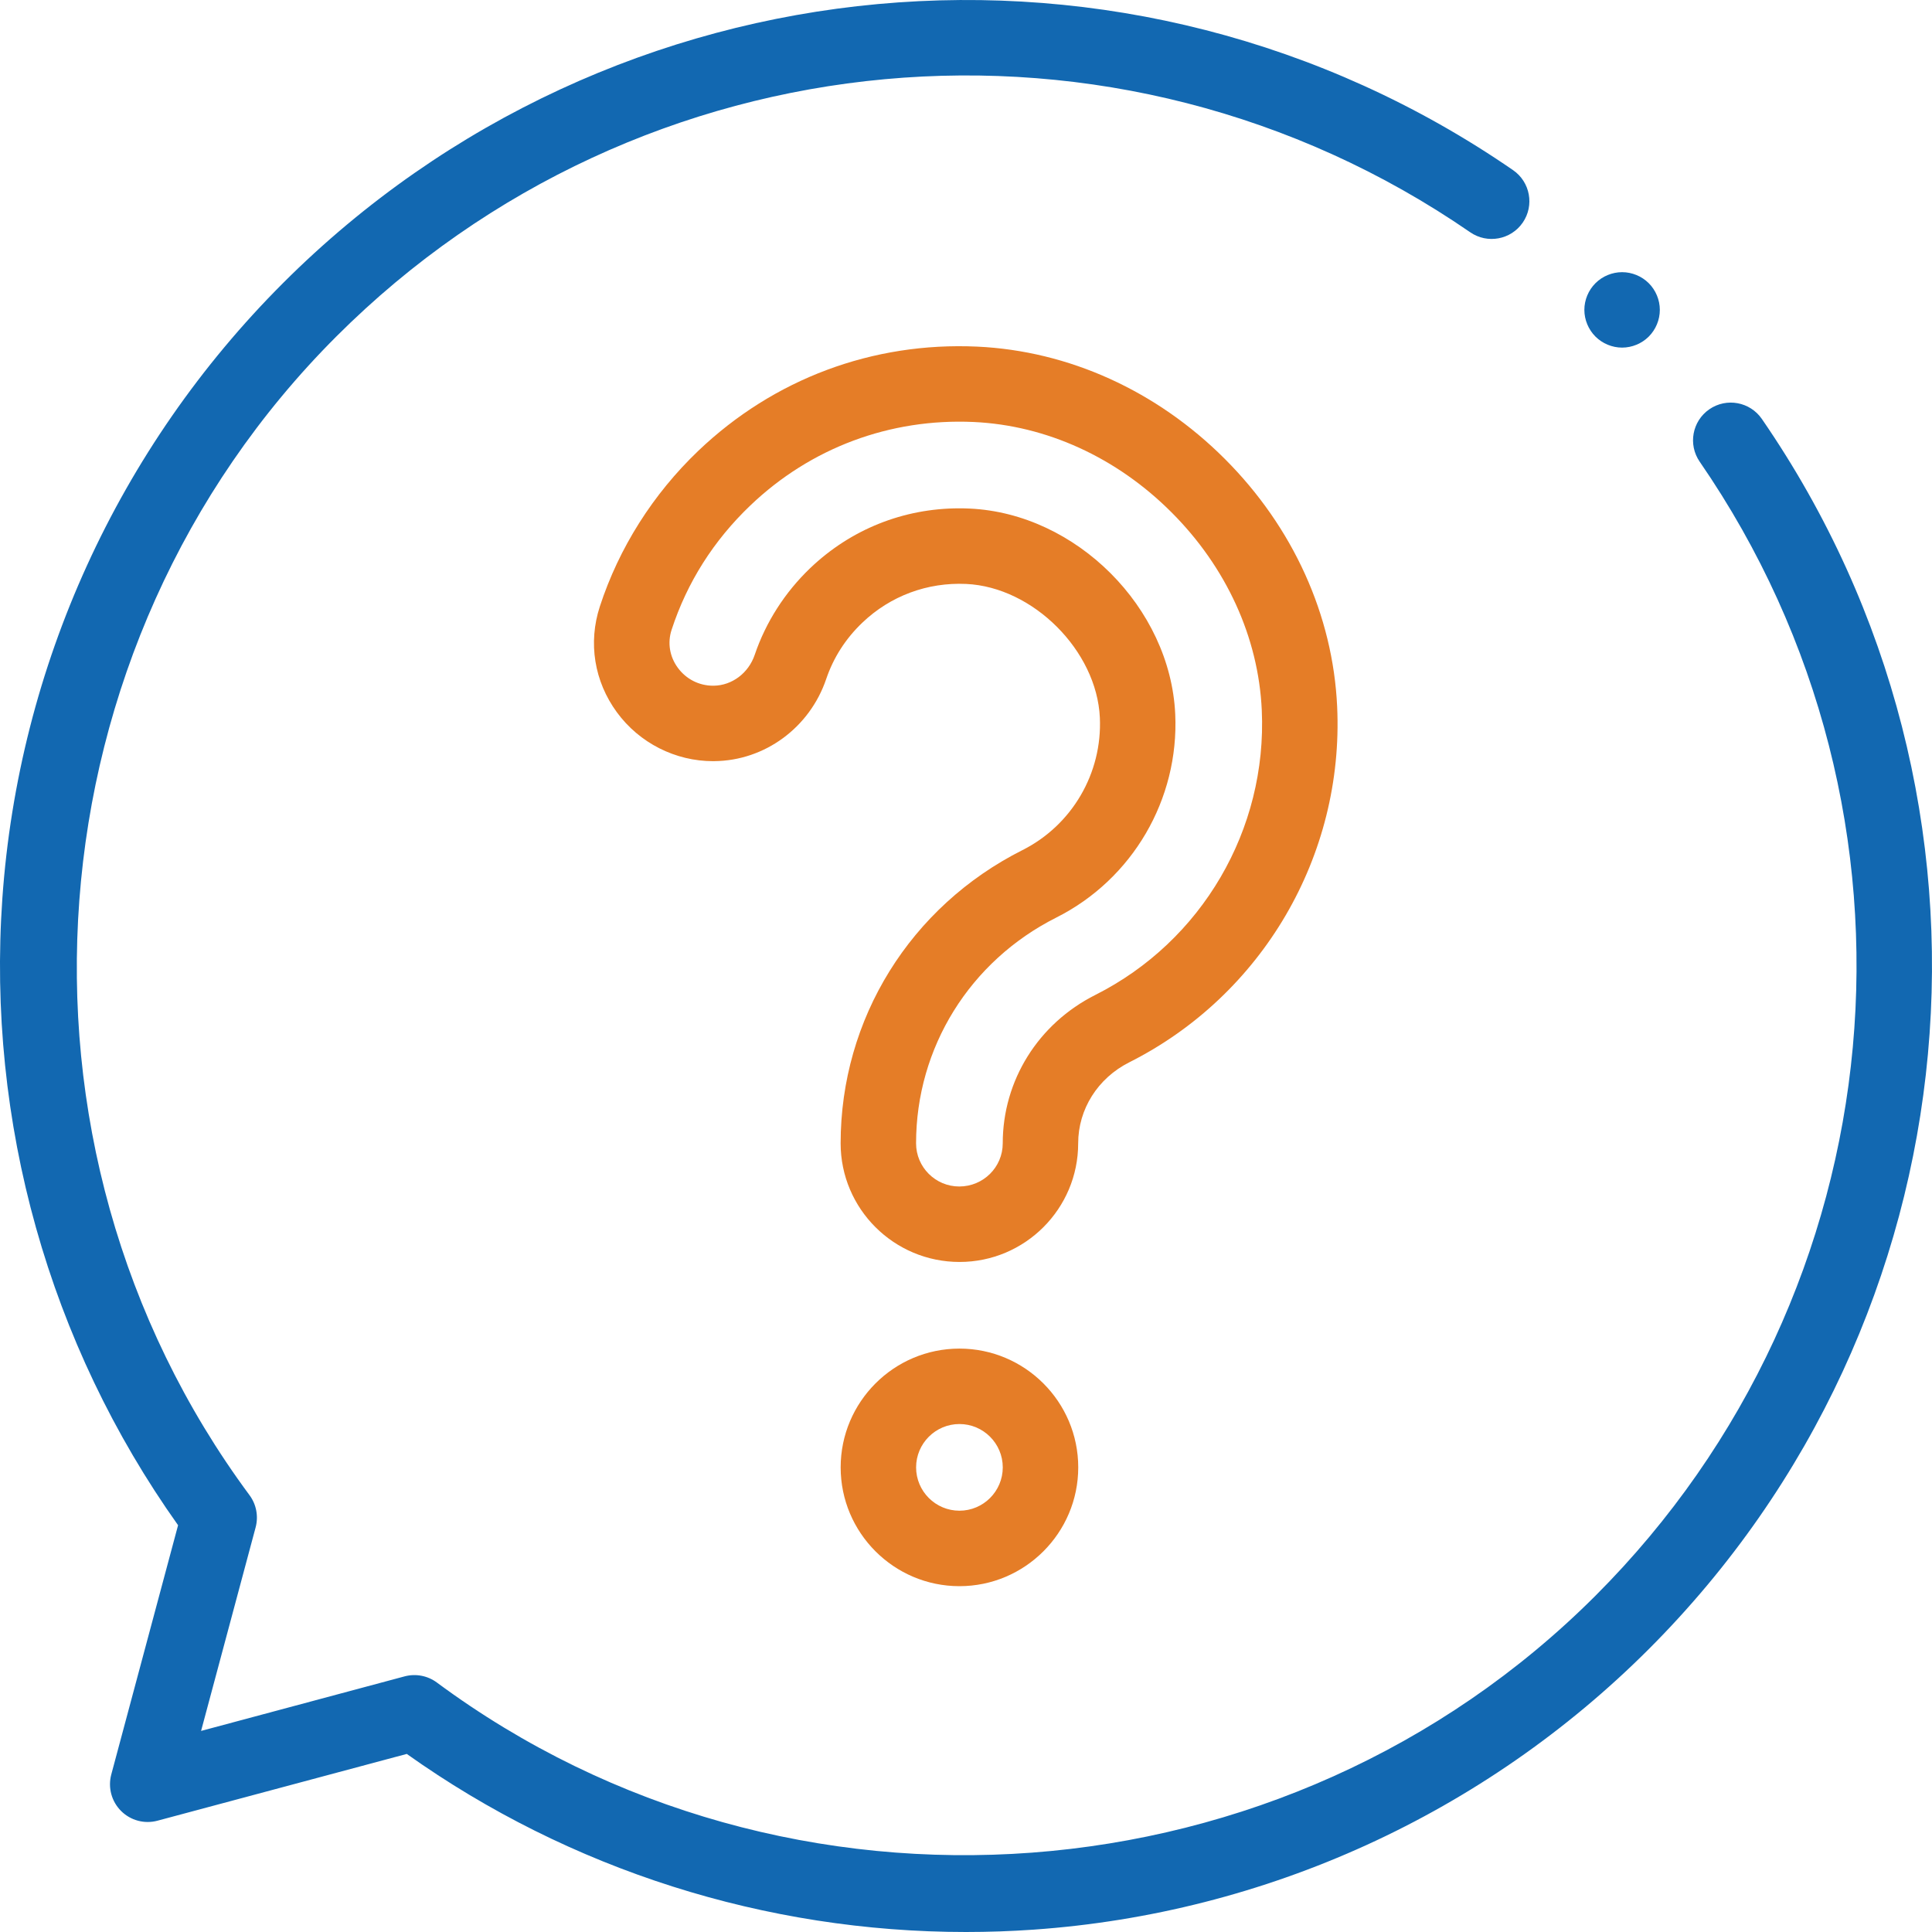
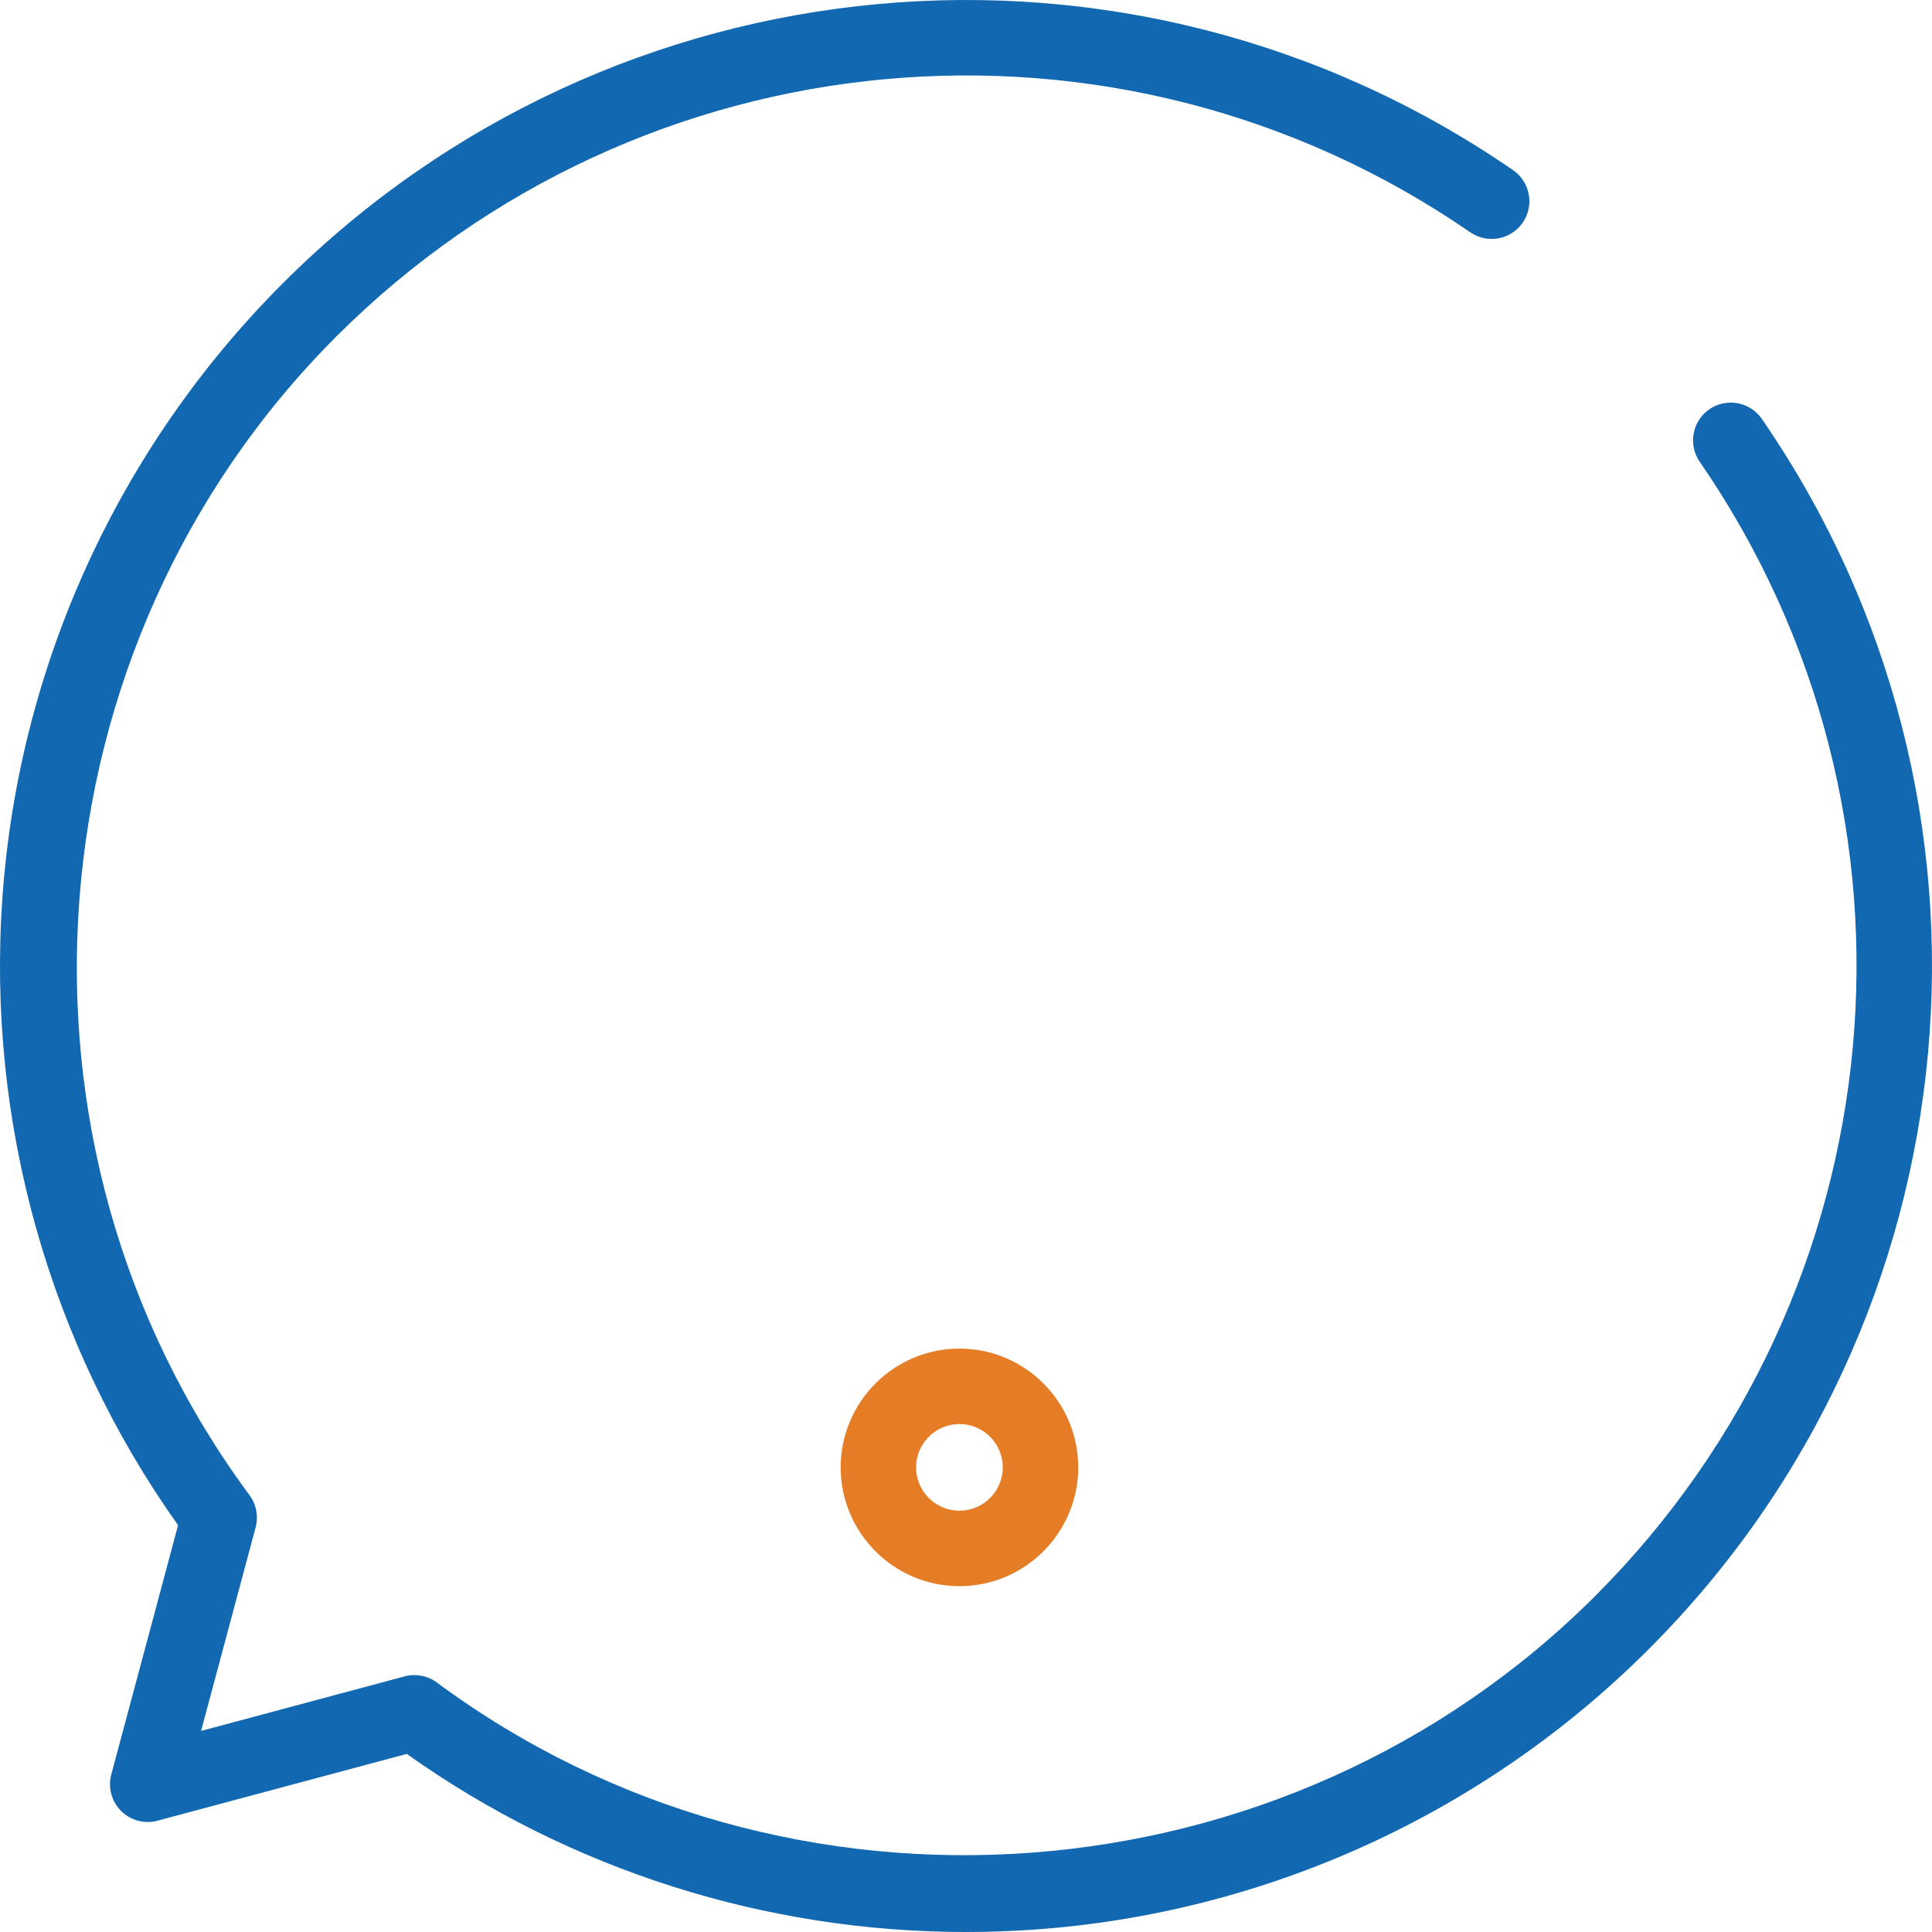
<svg xmlns="http://www.w3.org/2000/svg" width="64" height="64" viewBox="0 0 64 64" fill="none">
  <g clip-path="url(#clip0_12797_18972)">
-     <path d="M53.734 11.515C53.406 11.515 53.083 11.381 52.851 11.149C52.618 10.916 52.484 10.594 52.484 10.265C52.484 9.937 52.618 9.614 52.851 9.382C53.083 9.149 53.406 9.016 53.734 9.016C54.063 9.016 54.385 9.149 54.618 9.382C54.85 9.614 54.984 9.937 54.984 10.265C54.984 10.595 54.85 10.916 54.618 11.149C54.385 11.381 54.063 11.515 53.734 11.515Z" fill="#1268B1" />
    <path d="M31.999 64C25.363 64 18.878 61.943 13.475 58.101L5.217 60.313C4.786 60.429 4.326 60.306 4.01 59.99C3.694 59.674 3.571 59.214 3.686 58.783L5.899 50.525C1.625 44.515 -0.44 37.166 0.078 29.76C0.616 22.074 3.916 14.837 9.37 9.383C20.289 -1.536 37.427 -3.111 50.122 5.636C50.69 6.028 50.834 6.806 50.442 7.375C50.05 7.943 49.272 8.086 48.704 7.695C37.002 -0.369 21.203 1.084 11.138 11.15C0.888 21.4 -0.347 37.899 8.265 49.529C8.492 49.835 8.566 50.228 8.468 50.596L6.661 57.339L13.403 55.532C13.771 55.434 14.164 55.508 14.471 55.735C26.101 64.347 42.6 63.112 52.85 52.862C62.916 42.796 64.369 26.997 56.305 15.295C55.913 14.727 56.056 13.949 56.625 13.557C57.193 13.166 57.971 13.309 58.363 13.877C67.111 26.572 65.536 43.711 54.617 54.63C49.163 60.084 41.926 63.384 34.24 63.922C33.492 63.974 32.744 64 31.999 64Z" fill="#1268B1" />
-     <path d="M31.787 41.804C29.61 41.804 27.847 40.041 27.847 37.874C27.847 33.753 30.155 30.031 33.87 28.161C35.512 27.335 36.519 25.612 36.434 23.771C36.332 21.556 34.222 19.446 32.007 19.344C30.718 19.285 29.495 19.74 28.566 20.627C28.012 21.156 27.609 21.784 27.369 22.493C26.823 24.104 25.334 25.198 23.664 25.214V25.214C23.651 25.215 23.638 25.215 23.625 25.215C22.37 25.215 21.181 24.612 20.437 23.598C19.684 22.571 19.478 21.292 19.871 20.089C20.504 18.149 21.631 16.368 23.13 14.936C25.629 12.55 28.908 11.324 32.368 11.482C35.4 11.622 38.315 12.943 40.575 15.203C42.834 17.463 44.156 20.377 44.295 23.41C44.523 28.346 41.819 32.971 37.408 35.191C36.365 35.716 35.716 36.744 35.716 37.875C35.717 40.041 33.954 41.804 31.787 41.804ZM31.778 16.839C31.892 16.839 32.007 16.841 32.122 16.847C35.65 17.009 38.769 20.127 38.931 23.656C39.061 26.48 37.515 29.125 34.994 30.394C32.127 31.836 30.346 34.703 30.346 37.874C30.346 38.663 30.988 39.304 31.776 39.304C32.575 39.304 33.217 38.663 33.217 37.874C33.217 35.794 34.392 33.91 36.285 32.958C39.816 31.181 41.98 27.477 41.798 23.524C41.688 21.116 40.625 18.789 38.807 16.971C36.989 15.152 34.661 14.09 32.254 13.979C29.484 13.853 26.856 14.833 24.857 16.743C23.638 17.907 22.76 19.294 22.247 20.865C22.107 21.293 22.182 21.75 22.453 22.12C22.731 22.498 23.157 22.715 23.624 22.715C23.629 22.715 23.633 22.712 23.639 22.715C24.248 22.709 24.796 22.297 25.001 21.692C25.367 20.612 26.003 19.619 26.839 18.82C28.184 17.535 29.927 16.839 31.778 16.839Z" fill="#E57D27" />
    <path d="M31.783 52.544C29.613 52.544 27.848 50.778 27.848 48.609C27.848 46.439 29.613 44.674 31.783 44.674C33.952 44.674 35.718 46.439 35.718 48.609C35.718 50.778 33.952 52.544 31.783 52.544ZM31.783 47.173C30.991 47.173 30.347 47.817 30.347 48.609C30.347 49.4 30.991 50.044 31.783 50.044C32.574 50.044 33.218 49.4 33.218 48.609C33.218 47.817 32.574 47.173 31.783 47.173Z" fill="#E57D27" />
  </g>
  <defs>
    <clipPath id="clip0_12797_18972">
      <rect width="64" height="64" fill="white" />
    </clipPath>
  </defs>
</svg>